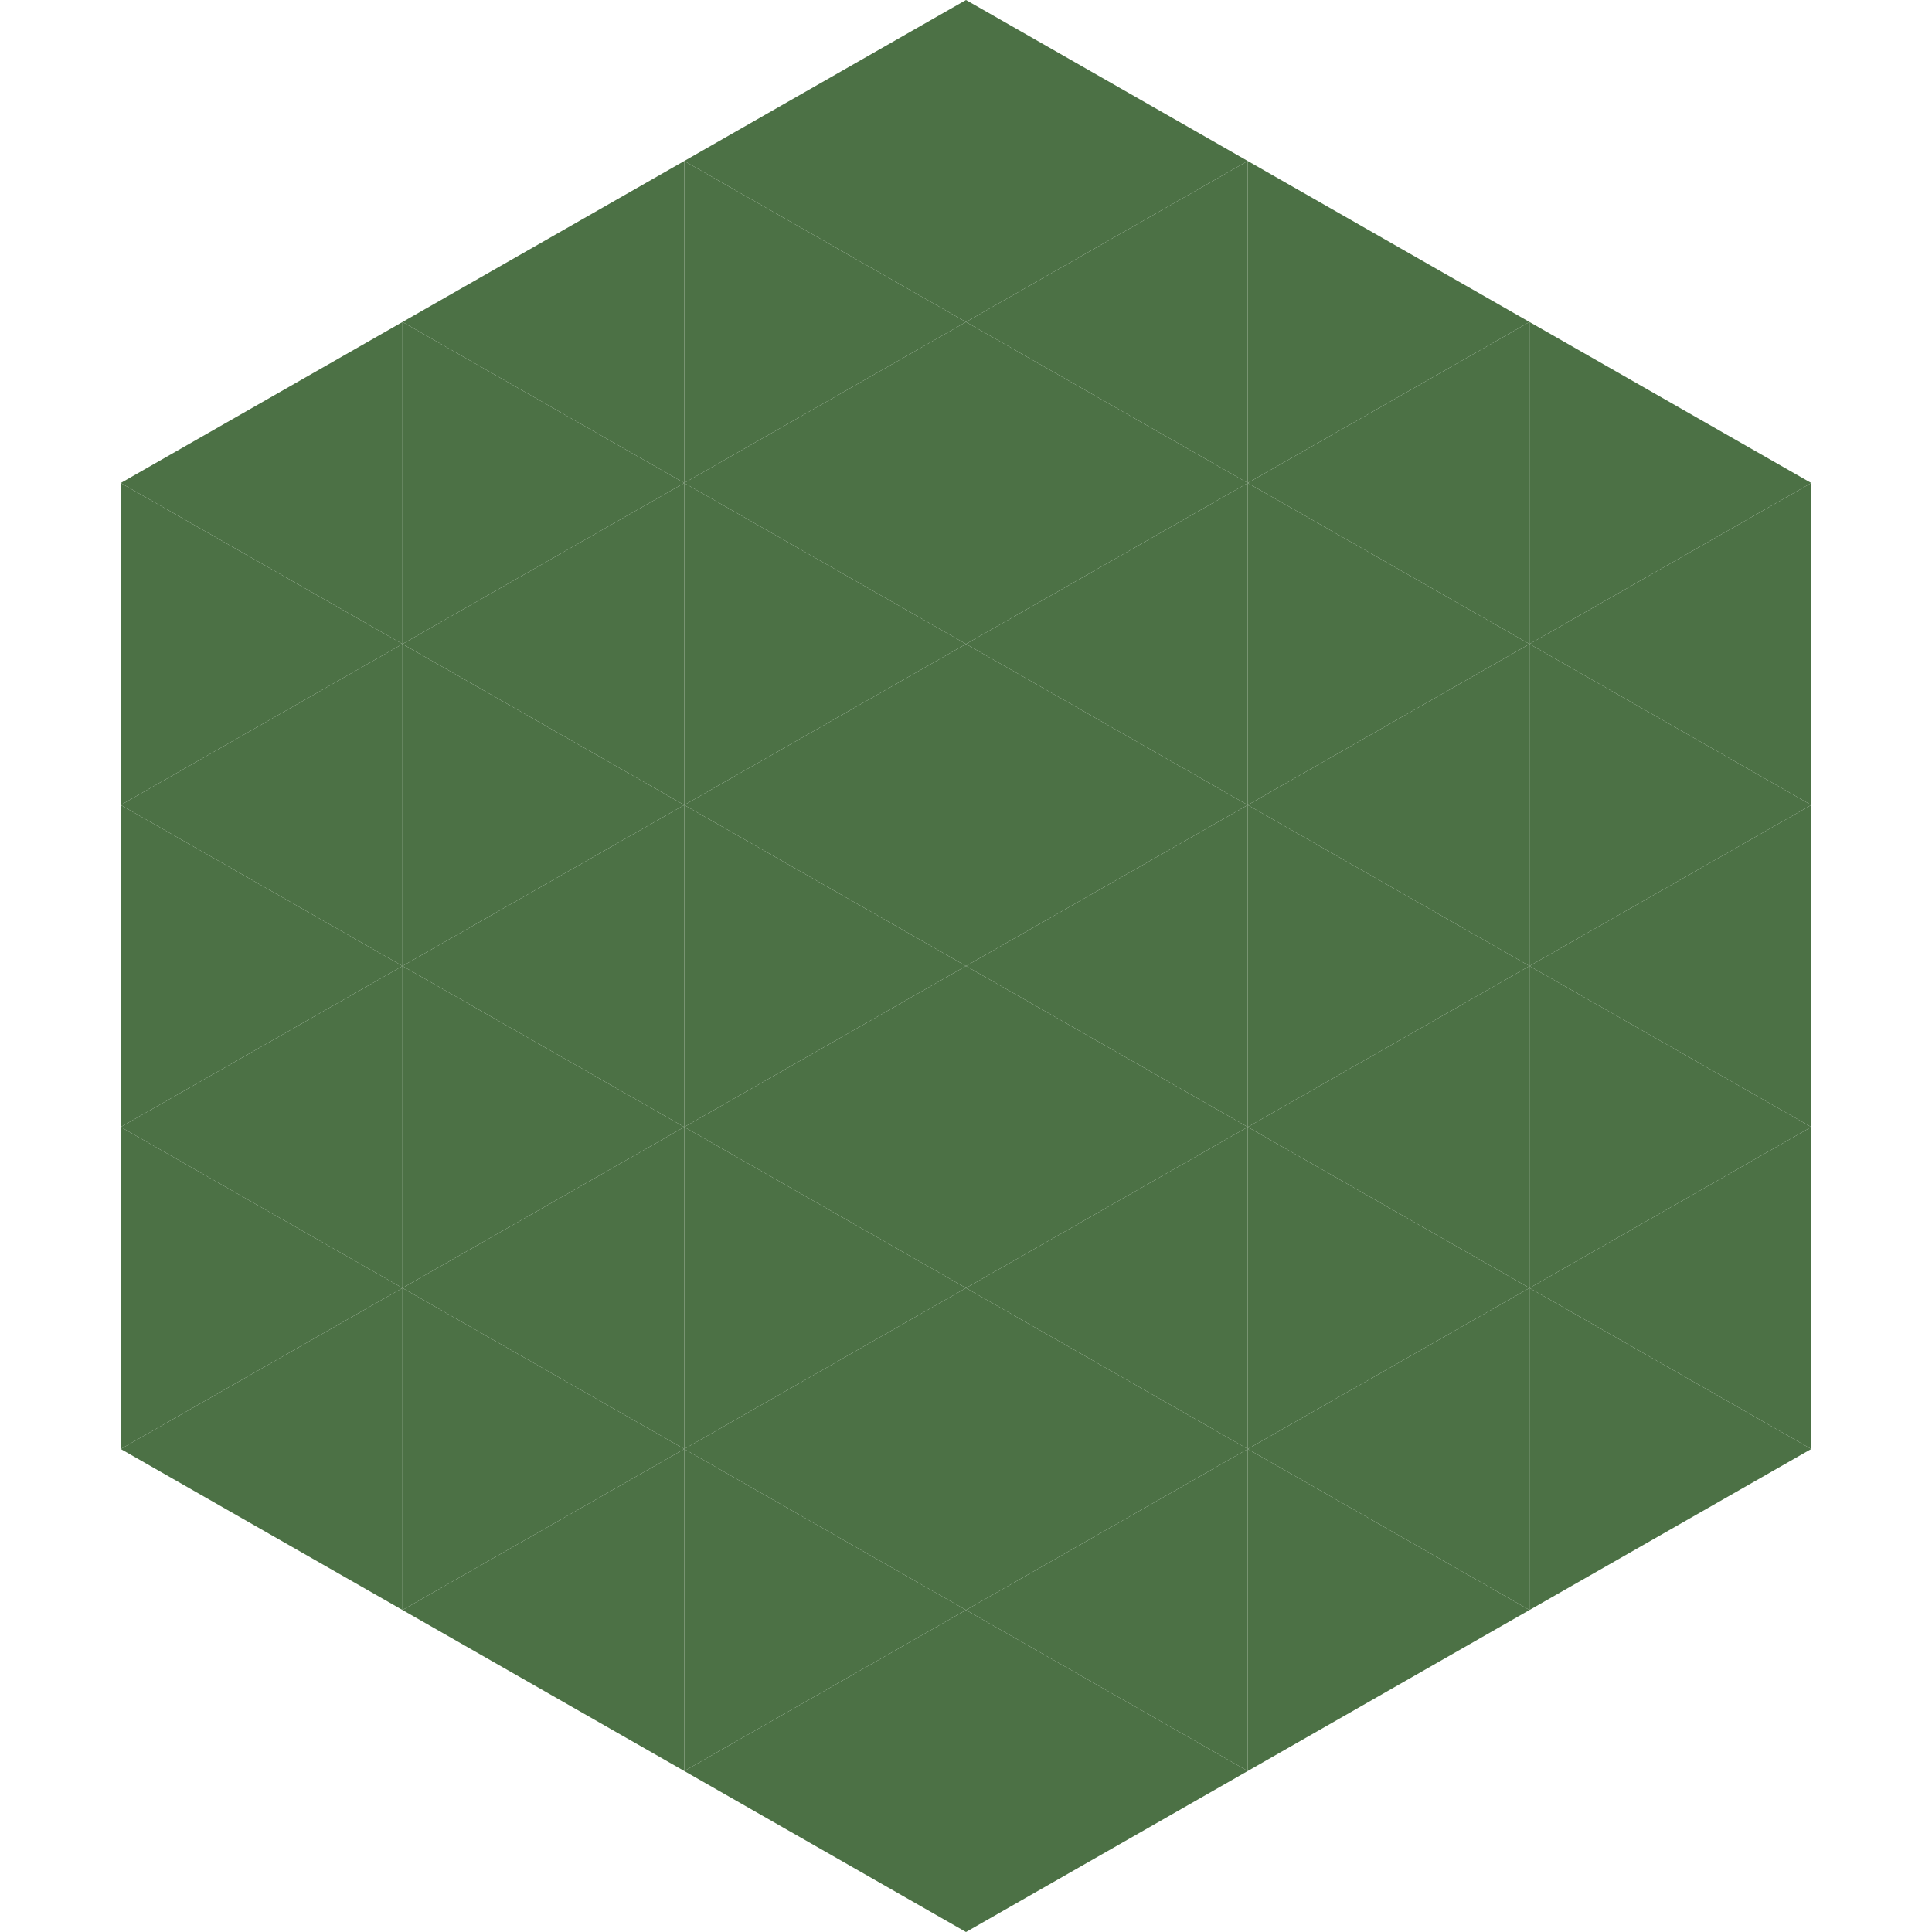
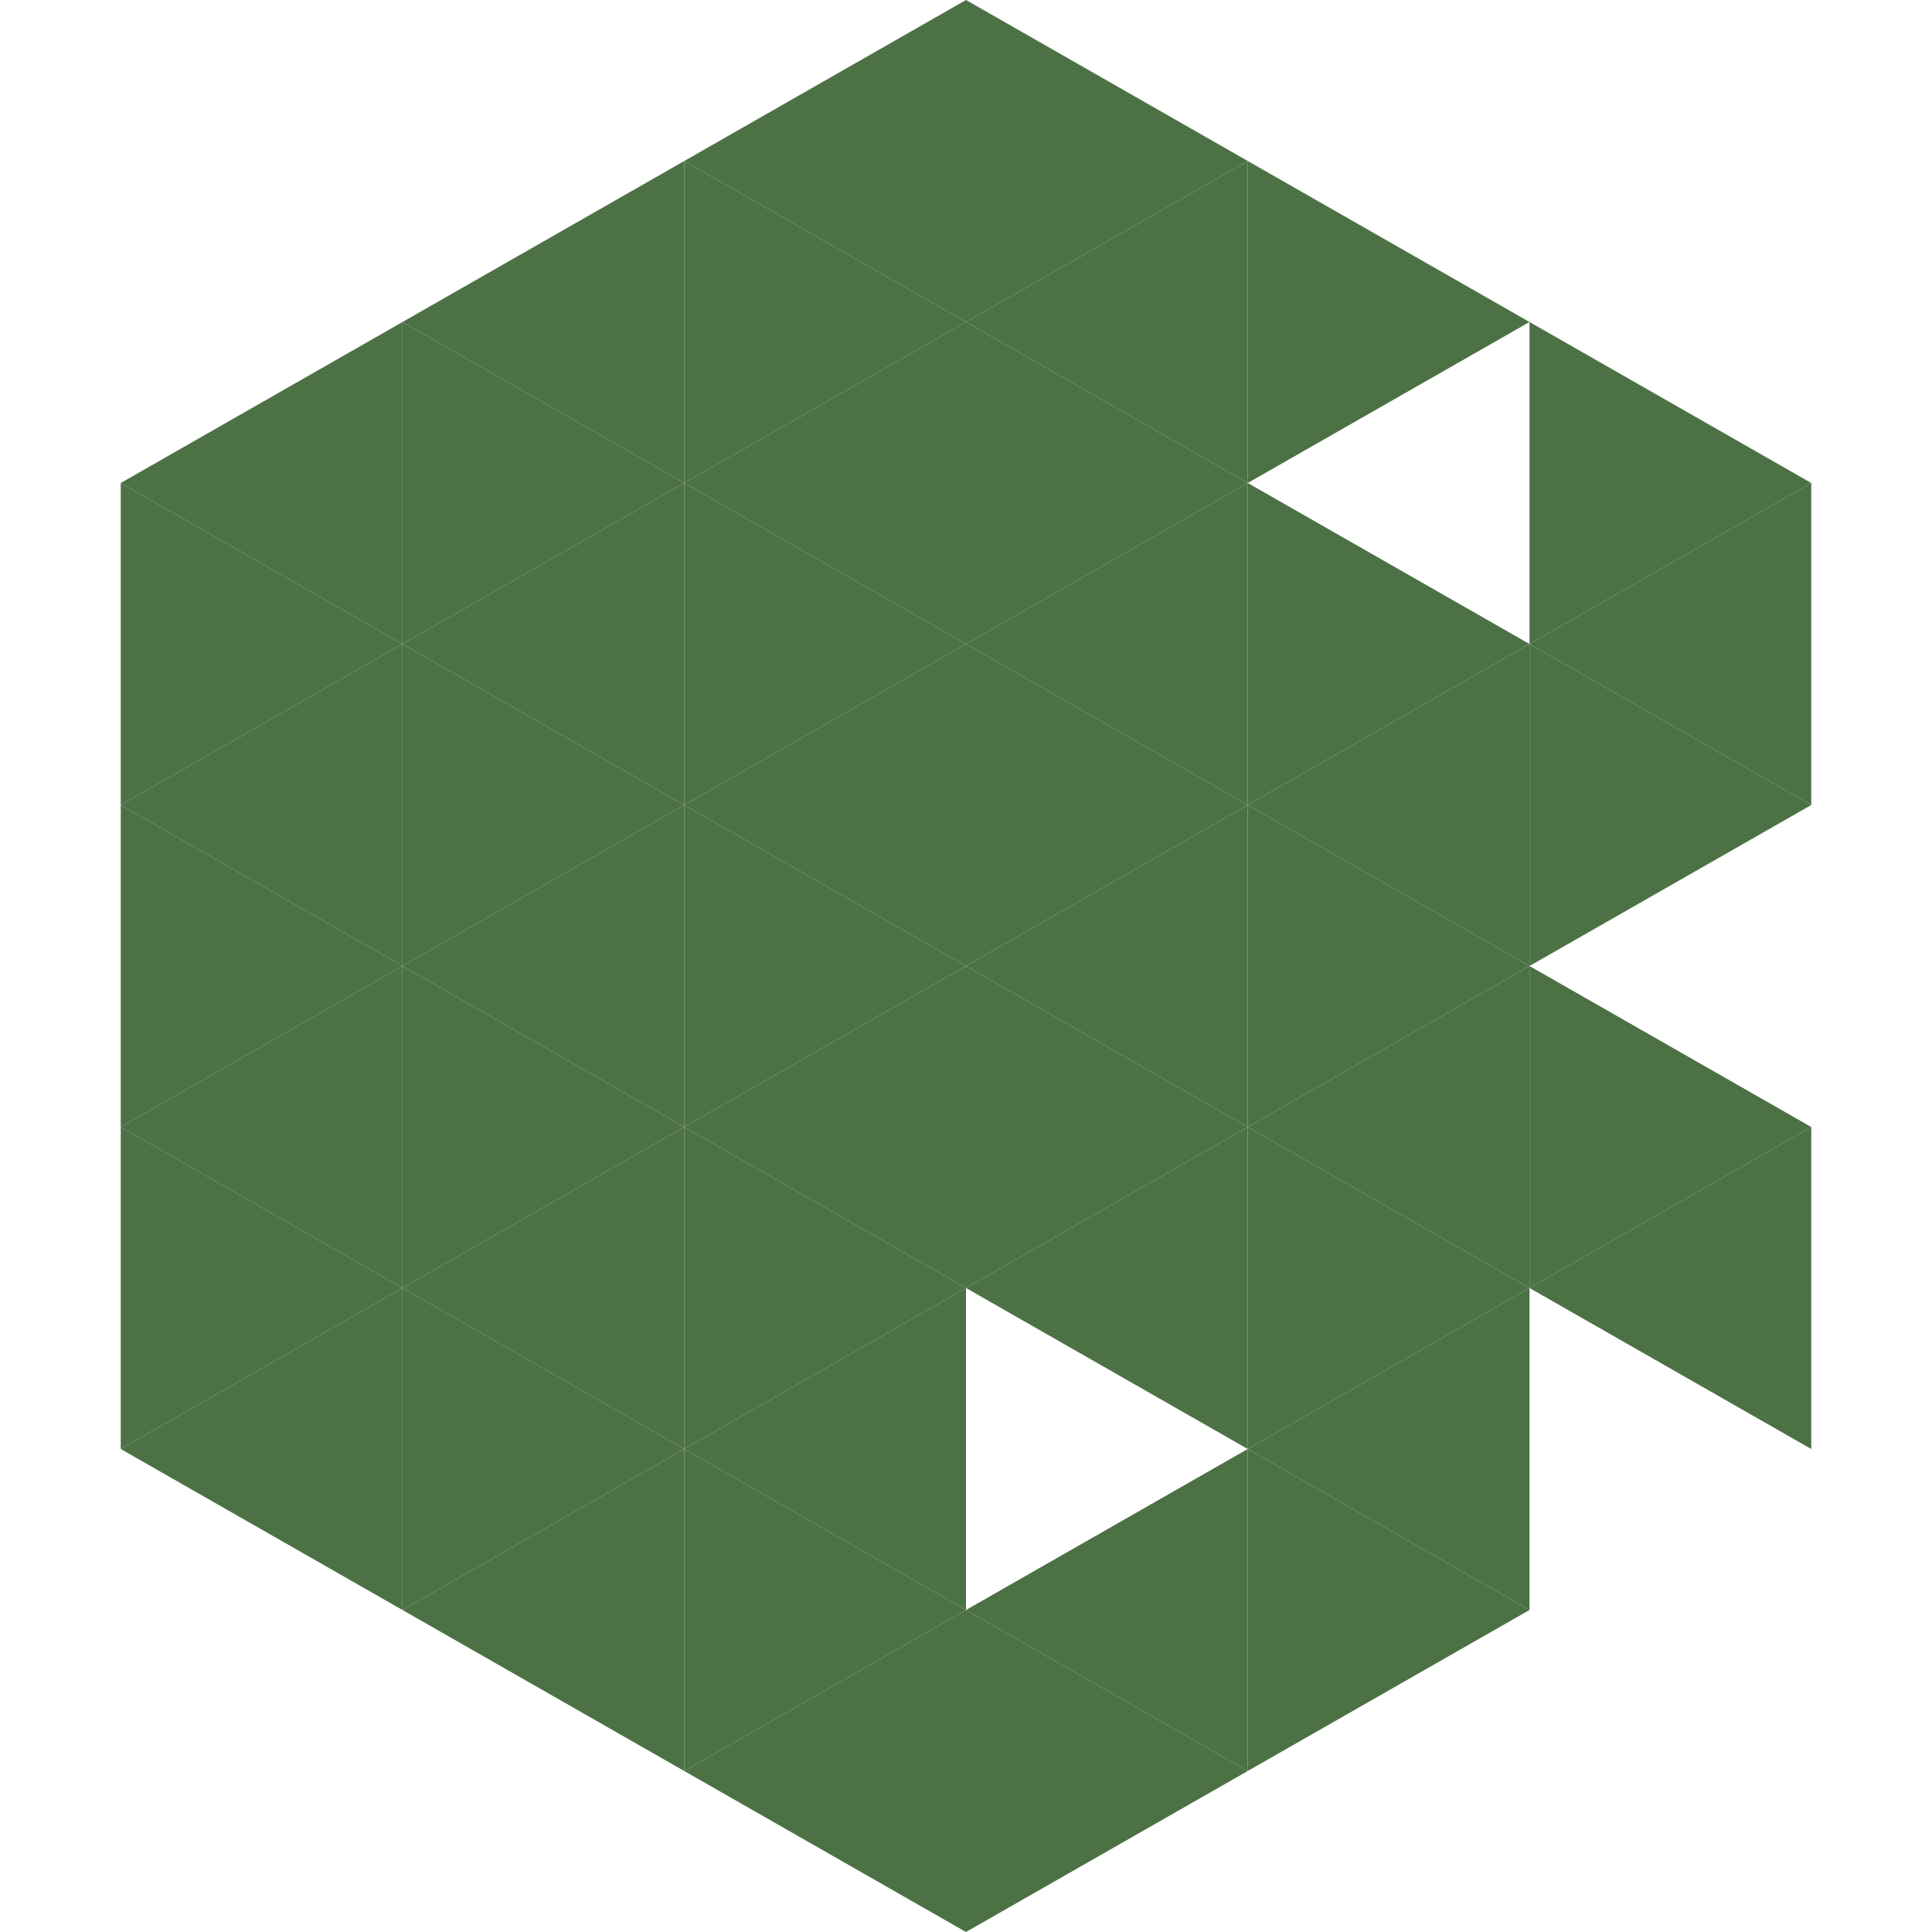
<svg xmlns="http://www.w3.org/2000/svg" width="240" height="240">
  <polygon points="50,40 15,60 50,80" style="fill:rgb(76,113,69)" />
  <polygon points="190,40 225,60 190,80" style="fill:rgb(76,113,69)" />
  <polygon points="15,60 50,80 15,100" style="fill:rgb(76,113,69)" />
  <polygon points="225,60 190,80 225,100" style="fill:rgb(76,113,69)" />
  <polygon points="50,80 15,100 50,120" style="fill:rgb(76,113,69)" />
  <polygon points="190,80 225,100 190,120" style="fill:rgb(76,113,69)" />
  <polygon points="15,100 50,120 15,140" style="fill:rgb(76,113,69)" />
-   <polygon points="225,100 190,120 225,140" style="fill:rgb(76,113,69)" />
  <polygon points="50,120 15,140 50,160" style="fill:rgb(76,113,69)" />
  <polygon points="190,120 225,140 190,160" style="fill:rgb(76,113,69)" />
  <polygon points="15,140 50,160 15,180" style="fill:rgb(76,113,69)" />
  <polygon points="225,140 190,160 225,180" style="fill:rgb(76,113,69)" />
  <polygon points="50,160 15,180 50,200" style="fill:rgb(76,113,69)" />
-   <polygon points="190,160 225,180 190,200" style="fill:rgb(76,113,69)" />
  <polygon points="15,180 50,200 15,220" style="fill:rgb(255,255,255); fill-opacity:0" />
  <polygon points="225,180 190,200 225,220" style="fill:rgb(255,255,255); fill-opacity:0" />
  <polygon points="50,0 85,20 50,40" style="fill:rgb(255,255,255); fill-opacity:0" />
  <polygon points="190,0 155,20 190,40" style="fill:rgb(255,255,255); fill-opacity:0" />
  <polygon points="85,20 50,40 85,60" style="fill:rgb(76,113,69)" />
  <polygon points="155,20 190,40 155,60" style="fill:rgb(76,113,69)" />
  <polygon points="50,40 85,60 50,80" style="fill:rgb(76,113,69)" />
-   <polygon points="190,40 155,60 190,80" style="fill:rgb(76,113,69)" />
  <polygon points="85,60 50,80 85,100" style="fill:rgb(76,113,69)" />
  <polygon points="155,60 190,80 155,100" style="fill:rgb(76,113,69)" />
  <polygon points="50,80 85,100 50,120" style="fill:rgb(76,113,69)" />
  <polygon points="190,80 155,100 190,120" style="fill:rgb(76,113,69)" />
  <polygon points="85,100 50,120 85,140" style="fill:rgb(76,113,69)" />
  <polygon points="155,100 190,120 155,140" style="fill:rgb(76,113,69)" />
  <polygon points="50,120 85,140 50,160" style="fill:rgb(76,113,69)" />
  <polygon points="190,120 155,140 190,160" style="fill:rgb(76,113,69)" />
  <polygon points="85,140 50,160 85,180" style="fill:rgb(76,113,69)" />
  <polygon points="155,140 190,160 155,180" style="fill:rgb(76,113,69)" />
  <polygon points="50,160 85,180 50,200" style="fill:rgb(76,113,69)" />
  <polygon points="190,160 155,180 190,200" style="fill:rgb(76,113,69)" />
  <polygon points="85,180 50,200 85,220" style="fill:rgb(76,113,69)" />
  <polygon points="155,180 190,200 155,220" style="fill:rgb(76,113,69)" />
  <polygon points="120,0 85,20 120,40" style="fill:rgb(76,113,69)" />
  <polygon points="120,0 155,20 120,40" style="fill:rgb(76,113,69)" />
  <polygon points="85,20 120,40 85,60" style="fill:rgb(76,113,69)" />
  <polygon points="155,20 120,40 155,60" style="fill:rgb(76,113,69)" />
  <polygon points="120,40 85,60 120,80" style="fill:rgb(76,113,69)" />
  <polygon points="120,40 155,60 120,80" style="fill:rgb(76,113,69)" />
  <polygon points="85,60 120,80 85,100" style="fill:rgb(76,113,69)" />
  <polygon points="155,60 120,80 155,100" style="fill:rgb(76,113,69)" />
  <polygon points="120,80 85,100 120,120" style="fill:rgb(76,113,69)" />
  <polygon points="120,80 155,100 120,120" style="fill:rgb(76,113,69)" />
  <polygon points="85,100 120,120 85,140" style="fill:rgb(76,113,69)" />
  <polygon points="155,100 120,120 155,140" style="fill:rgb(76,113,69)" />
  <polygon points="120,120 85,140 120,160" style="fill:rgb(76,113,69)" />
  <polygon points="120,120 155,140 120,160" style="fill:rgb(76,113,69)" />
  <polygon points="85,140 120,160 85,180" style="fill:rgb(76,113,69)" />
  <polygon points="155,140 120,160 155,180" style="fill:rgb(76,113,69)" />
  <polygon points="120,160 85,180 120,200" style="fill:rgb(76,113,69)" />
-   <polygon points="120,160 155,180 120,200" style="fill:rgb(76,113,69)" />
  <polygon points="85,180 120,200 85,220" style="fill:rgb(76,113,69)" />
  <polygon points="155,180 120,200 155,220" style="fill:rgb(76,113,69)" />
  <polygon points="120,200 85,220 120,240" style="fill:rgb(76,113,69)" />
  <polygon points="120,200 155,220 120,240" style="fill:rgb(76,113,69)" />
  <polygon points="85,220 120,240 85,260" style="fill:rgb(255,255,255); fill-opacity:0" />
  <polygon points="155,220 120,240 155,260" style="fill:rgb(255,255,255); fill-opacity:0" />
</svg>